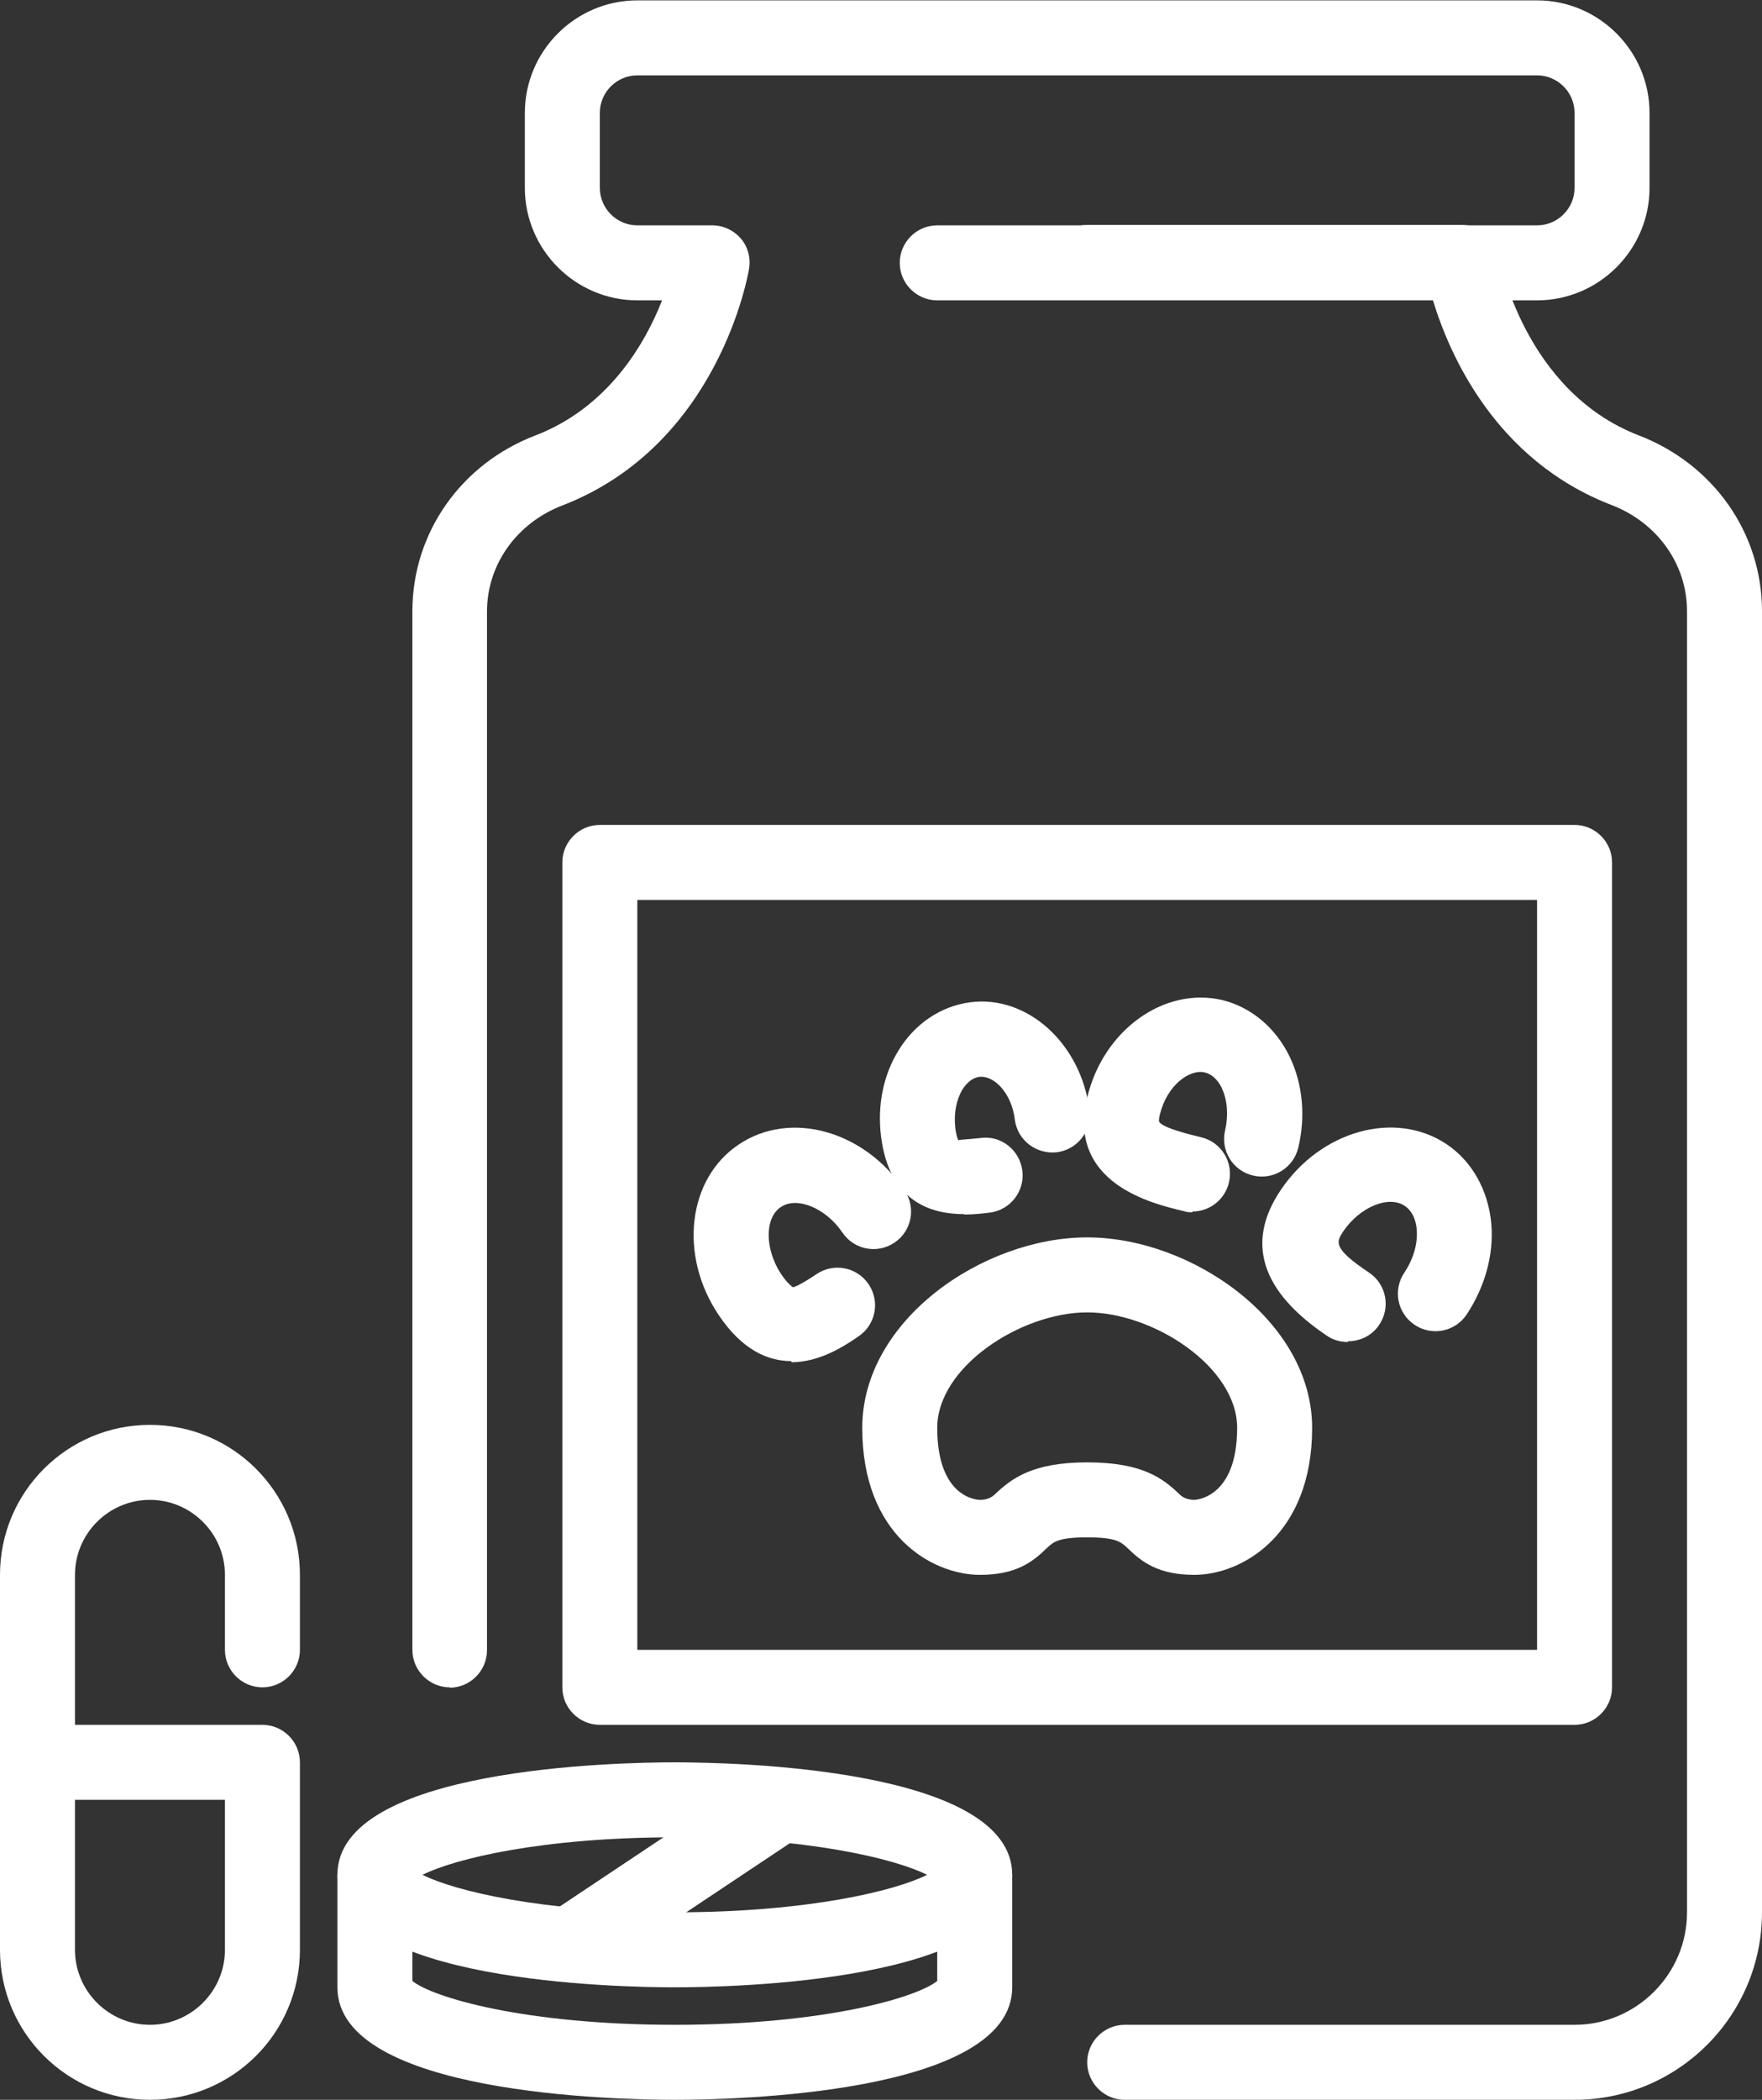
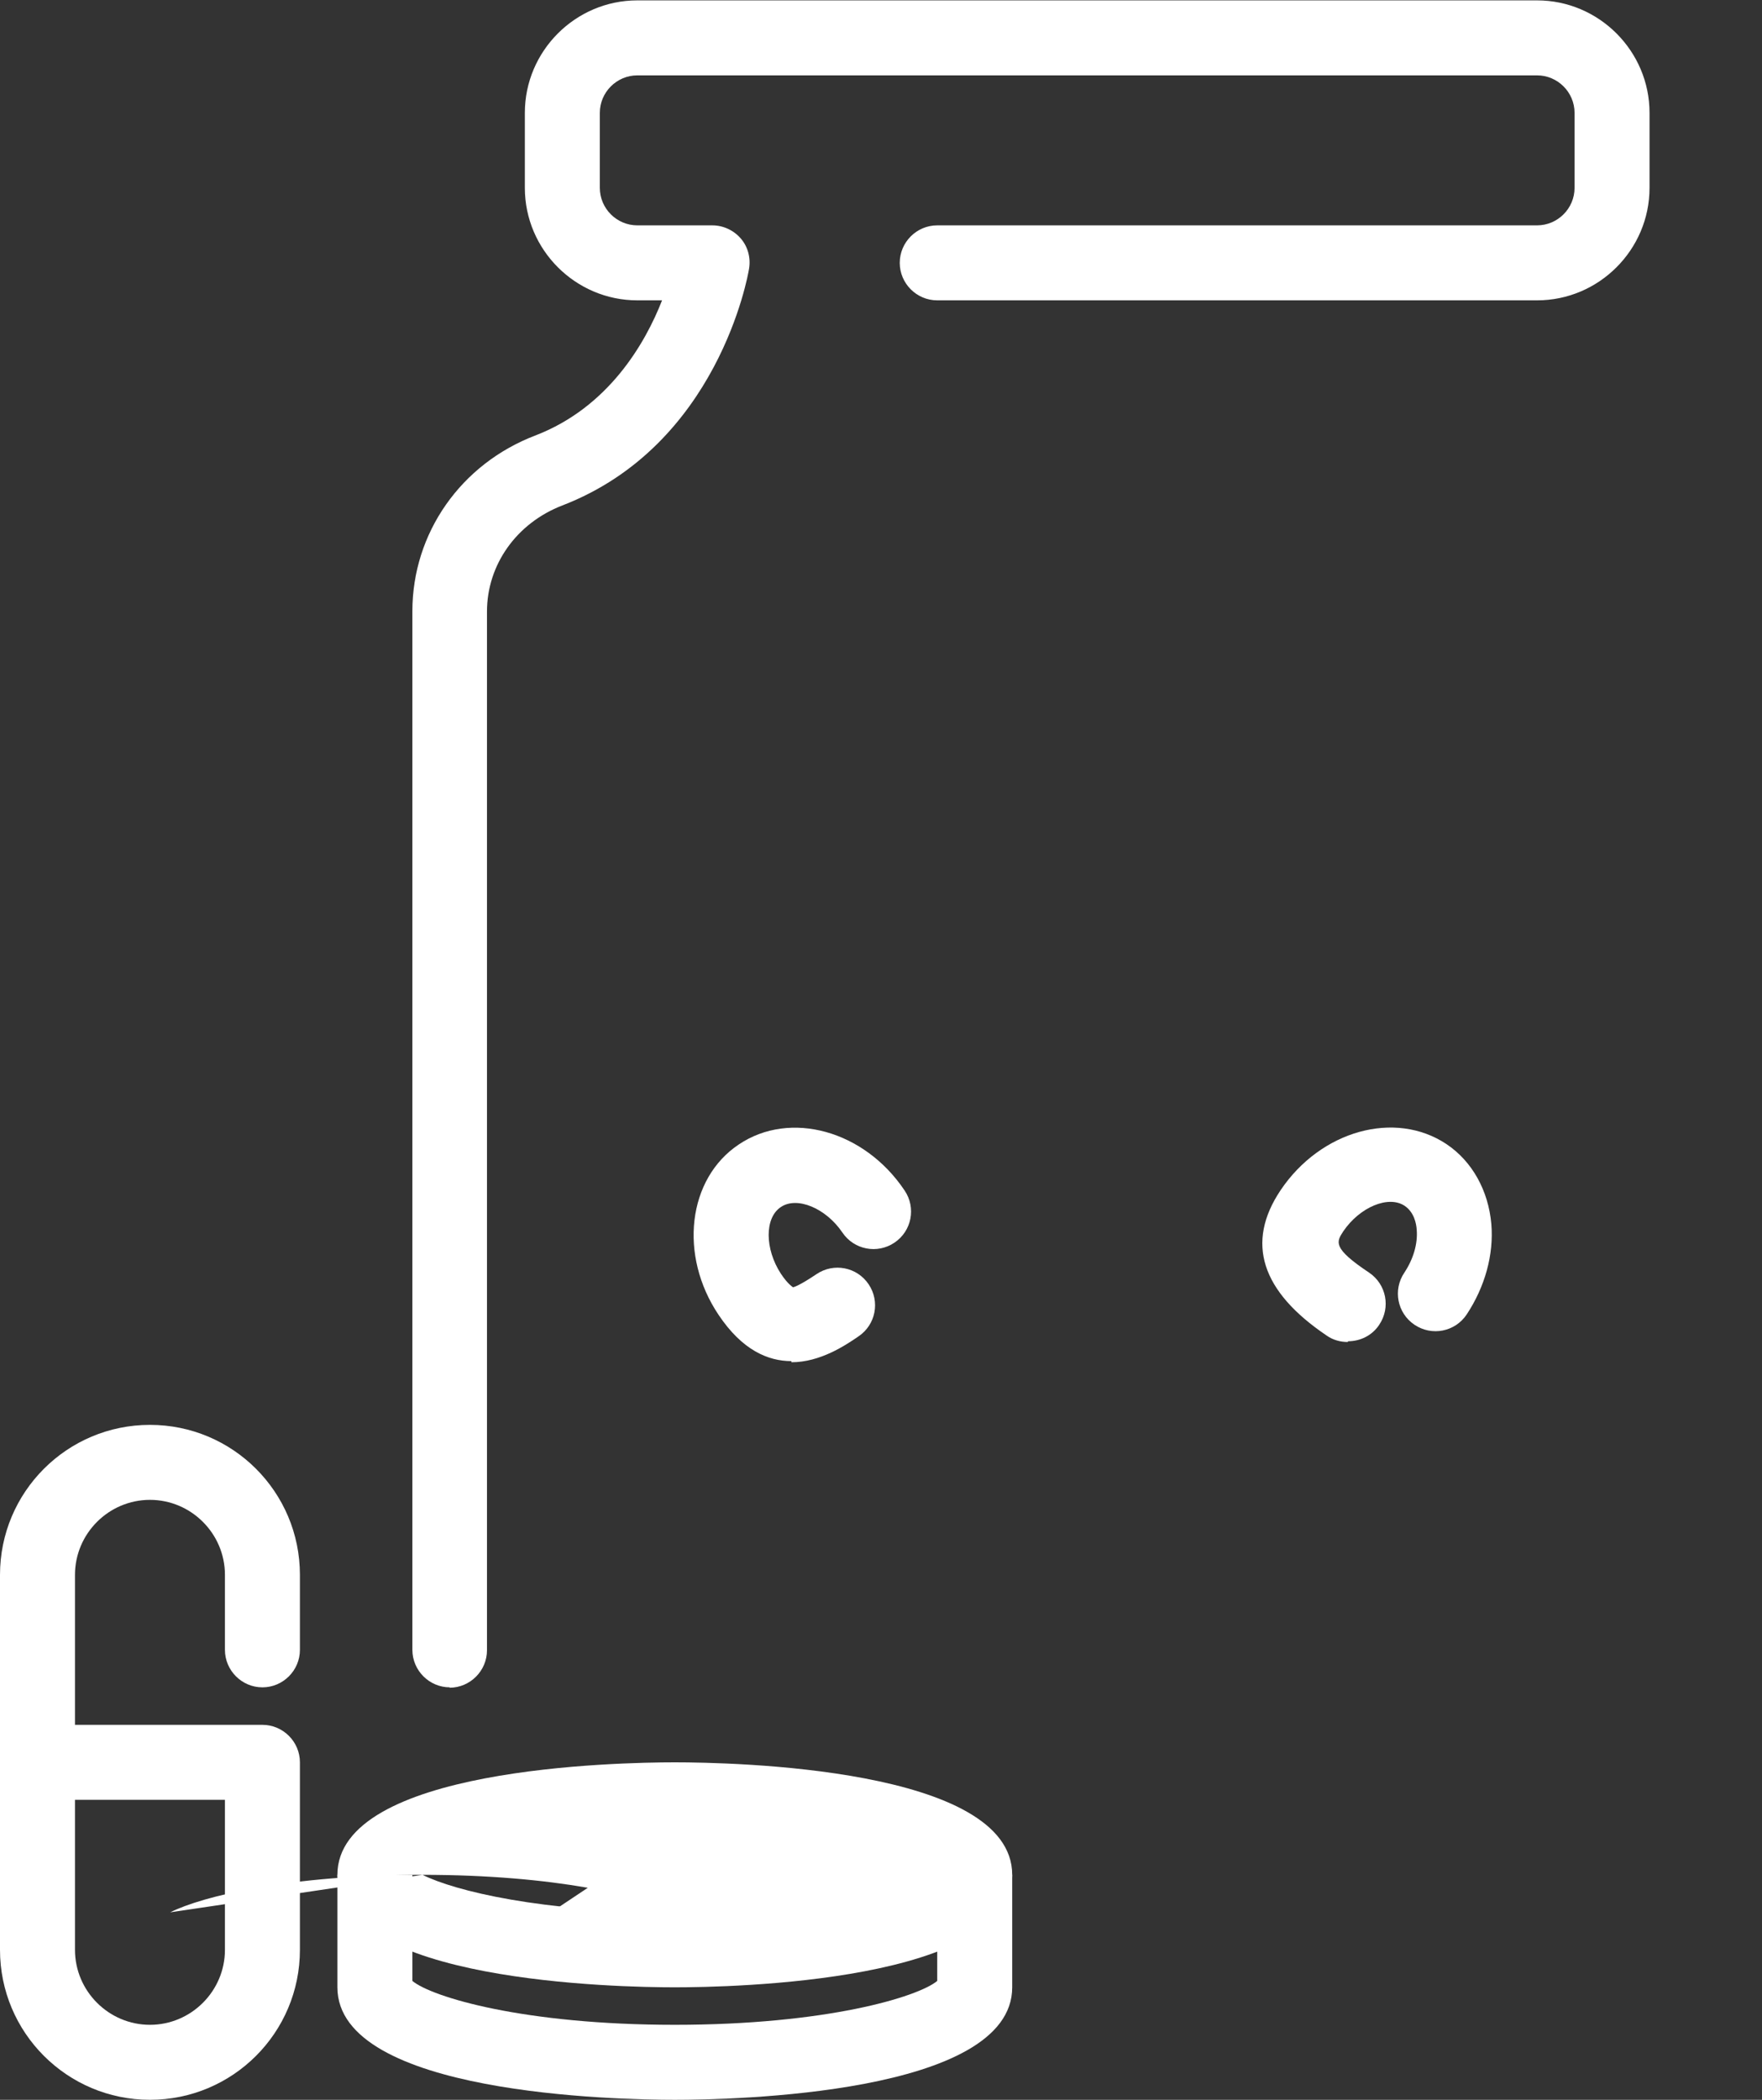
<svg xmlns="http://www.w3.org/2000/svg" data-name="Layer 1" fill="#ffffff" height="56" preserveAspectRatio="xMidYMid meet" version="1" viewBox="3.0 4.0 47.0 56.0" width="47" zoomAndPan="magnify">
  <rect x="3.0" y="4.0" width="47.0" height="56.0" fill="#333333" stroke="none" />
  <g id="change1_2">
-     <path d="m45,60h-12c-.55,0-1-.45-1-1s.45-1,1-1h12c1.65,0,3-1.35,3-3V20.3c0-1.25-.79-2.36-2.01-2.83-3.12-1.2-4.34-4.05-4.77-5.47h-9.22c-.55,0-1-.45-1-1s.45-1,1-1h10c.49,0,.91.35.99.84,0,.03.66,3.59,3.72,4.77,2,.77,3.29,2.61,3.29,4.69v34.7c0,2.76-2.24,5-5,5Z" />
-   </g>
+     </g>
  <g id="change1_3">
    <path d="m15,49c-.55,0-1-.45-1-1v-27.7c0-2.08,1.29-3.93,3.29-4.69,1.94-.75,2.92-2.45,3.37-3.6h-.66c-1.65,0-3-1.35-3-3v-2c0-1.65,1.35-3,3-3h24c1.65,0,3,1.35,3,3v2c0,1.65-1.35,3-3,3h-16c-.55,0-1-.45-1-1s.45-1,1-1h16c.55,0,1-.45,1-1v-2c0-.55-.45-1-1-1h-24c-.55,0-1,.45-1,1v2c0,.55.45,1,1,1h2c.29,0,.57.13.76.35.19.22.27.52.22.81-.03.19-.83,4.71-4.98,6.31-1.22.47-2.01,1.58-2.01,2.83v27.7c0,.55-.45,1-1,1Z" />
  </g>
  <g id="change1_4">
-     <path d="m34.81,36.33c-.08,0-.16,0-.23-.03-.86-.2-3.13-.75-2.58-3.03.43-1.8,2.05-2.96,3.6-2.6.78.19,1.44.75,1.81,1.53.34.72.42,1.58.22,2.41-.13.54-.67.87-1.21.74-.54-.13-.87-.67-.74-1.21.09-.39.06-.79-.08-1.1-.06-.14-.21-.38-.47-.44-.4-.09-1,.34-1.19,1.12-.04.15-.02.2-.02.2.11.17.87.35,1.12.41.54.13.87.67.74,1.21-.11.46-.52.77-.97.77Z" />
-   </g>
+     </g>
  <g id="change1_5">
-     <path d="m28.72,36.38c-.85,0-2-.3-2.22-2.08-.1-.82.06-1.63.47-2.29.44-.72,1.14-1.18,1.91-1.28,1.52-.2,2.96,1.1,3.18,2.88.07.55-.32,1.05-.87,1.12-.55.06-1.05-.32-1.12-.87-.09-.73-.57-1.19-.95-1.14-.23.03-.38.23-.45.34-.16.27-.23.63-.19,1,.03.28.09.36.09.36-.02-.03.12-.02.58-.07.55-.08,1.05.32,1.12.87s-.32,1.05-.87,1.12c-.17.02-.41.05-.68.05Z" />
-   </g>
+     </g>
  <g id="change1_6">
    <path d="m38.95,39.79c-.19,0-.39-.05-.56-.17-1.75-1.18-2.17-2.48-1.23-3.88,1.07-1.59,3.05-2.14,4.42-1.23.69.46,1.12,1.24,1.2,2.13.07.82-.17,1.68-.66,2.42-.31.46-.93.58-1.39.27-.46-.31-.58-.93-.27-1.39.24-.36.36-.77.33-1.14-.01-.17-.07-.47-.32-.64-.43-.29-1.2.03-1.64.68-.18.28-.3.44.69,1.1.46.31.58.93.27,1.39-.19.29-.51.44-.83.44Z" />
  </g>
  <g id="change1_7">
    <path d="m24.11,40.3c-.62,0-1.31-.29-1.94-1.23-1.07-1.59-.83-3.64.54-4.55,1.37-.92,3.35-.37,4.42,1.23.31.46.19,1.08-.27,1.39-.46.31-1.08.19-1.39-.27-.44-.65-1.21-.97-1.64-.68-.44.29-.43,1.12,0,1.78.2.3.32.35.32.36.02,0,.17-.04.63-.35.46-.31,1.08-.19,1.39.27.31.46.19,1.08-.27,1.39-.35.24-1.02.69-1.79.69Z" />
  </g>
  <g id="change1_8">
-     <path d="m34.86,46c-.97,0-1.41-.35-1.78-.71-.18-.17-.31-.29-1.08-.29s-.9.12-1.08.29c-.37.36-.81.71-1.78.71-1.26,0-3.14-1.04-3.14-3.92s3.23-5.08,6-5.08,6,2.22,6,5.08-1.88,3.92-3.14,3.92Zm-2.86-3c1.46,0,2.02.42,2.47.86q.15.14.39.14s1.14-.02,1.14-1.92c0-1.63-2.24-3.08-4-3.08s-4,1.45-4,3.08c0,1.9,1.1,1.92,1.14,1.92q.24,0,.39-.14c.45-.43,1.01-.86,2.47-.86Z" />
-   </g>
+     </g>
  <g id="change1_9">
-     <path d="m45,50h-26c-.55,0-1-.45-1-1v-22c0-.55.45-1,1-1h26c.55,0,1,.45,1,1v22c0,.55-.45,1-1,1Zm-25-2h24v-20h-24v20Z" />
-   </g>
+     </g>
  <g id="change1_10">
    <path d="m7,60c-2.21,0-4-1.79-4-4v-10c0-2.21,1.79-4,4-4s4,1.79,4,4v2c0,.55-.45,1-1,1s-1-.45-1-1v-2c0-1.1-.9-2-2-2s-2,.9-2,2v4h5c.55,0,1,.45,1,1v5c0,2.21-1.79,4-4,4Zm-2-8v4c0,1.1.9,2,2,2s2-.9,2-2v-4h-4Z" />
  </g>
  <g id="change1_1">
-     <path d="m21,57c-1.5,0-9-.14-9-3s7.5-3,9-3,9,.14,9,3-7.5,3-9,3Zm-6.73-3c.86.43,3.19,1,6.73,1s5.87-.57,6.73-1c-.86-.43-3.19-1-6.73-1s-5.87.57-6.73,1Z" />
+     <path d="m21,57c-1.5,0-9-.14-9-3s7.5-3,9-3,9,.14,9,3-7.5,3-9,3Zm-6.73-3c.86.43,3.19,1,6.73,1c-.86-.43-3.19-1-6.73-1s-5.87.57-6.73,1Z" />
    <path d="m21,60c-1.5,0-9-.14-9-3v-3h2v2.83c.52.43,2.97,1.17,7,1.17s6.48-.74,7-1.17v-2.83h2v3c0,2.86-7.5,3-9,3Z" />
    <path d="M17.39 53H24.6V55H17.39z" transform="rotate(-33.69 21.002 54.006)" />
  </g>
</svg>